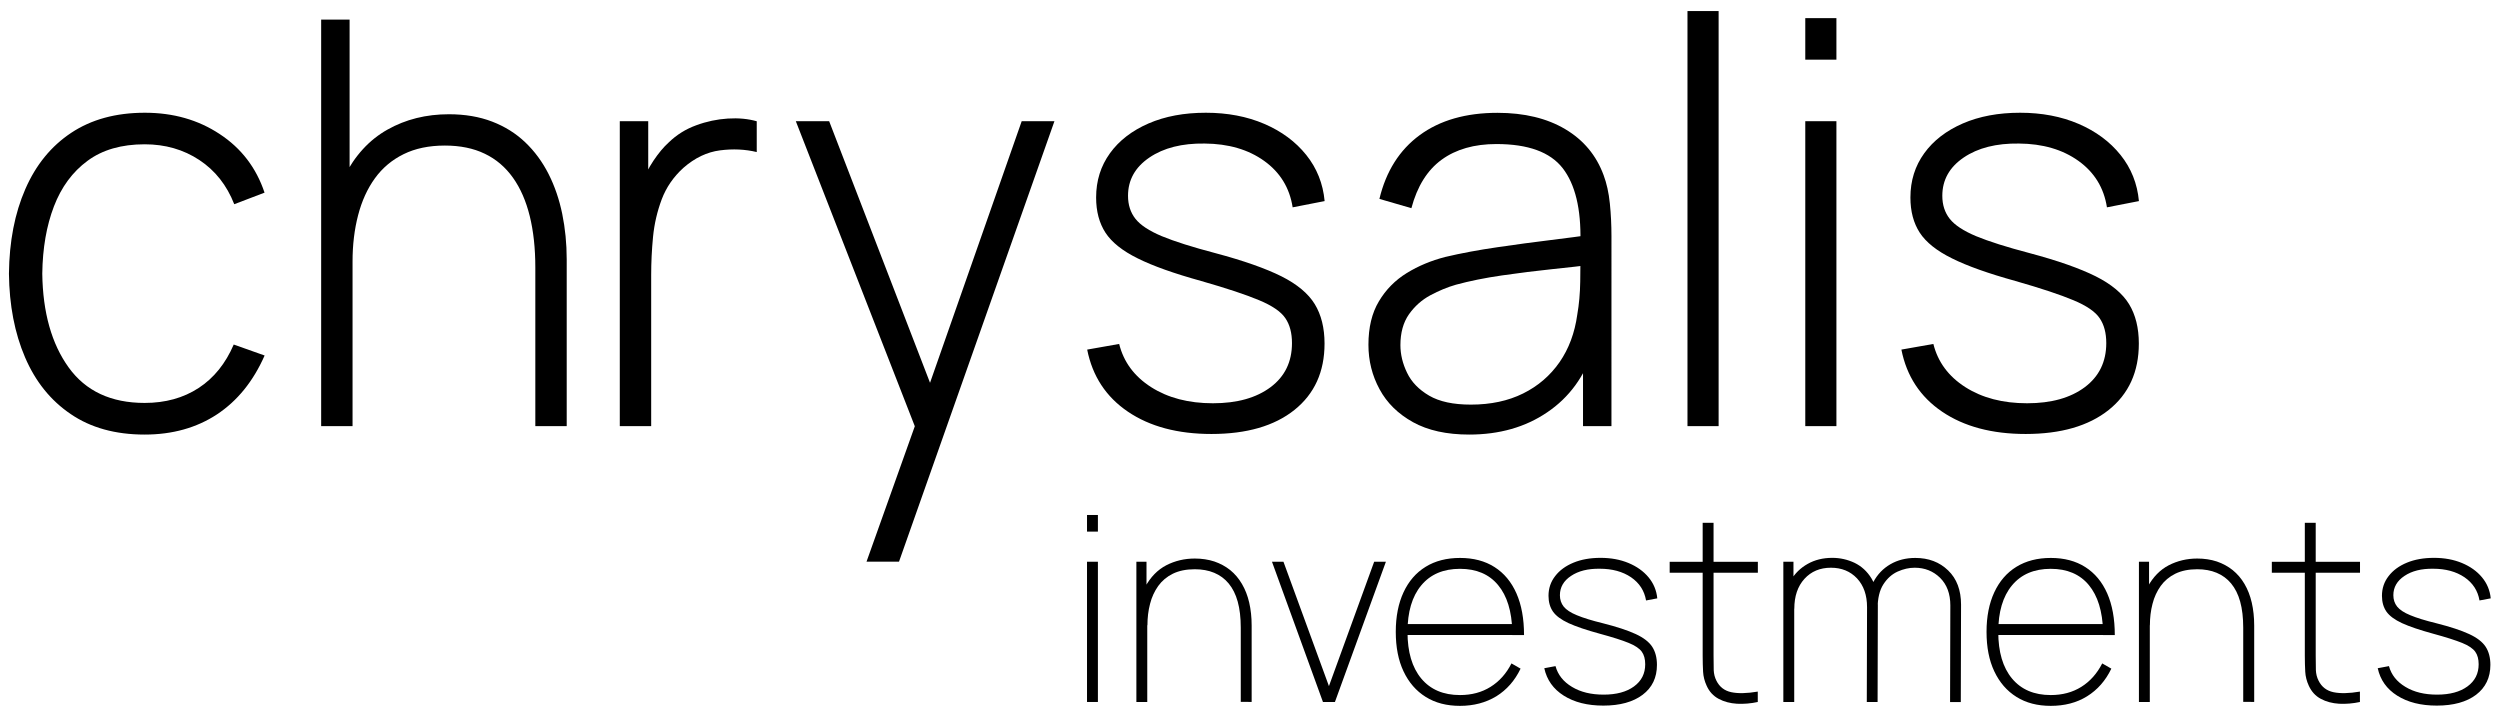
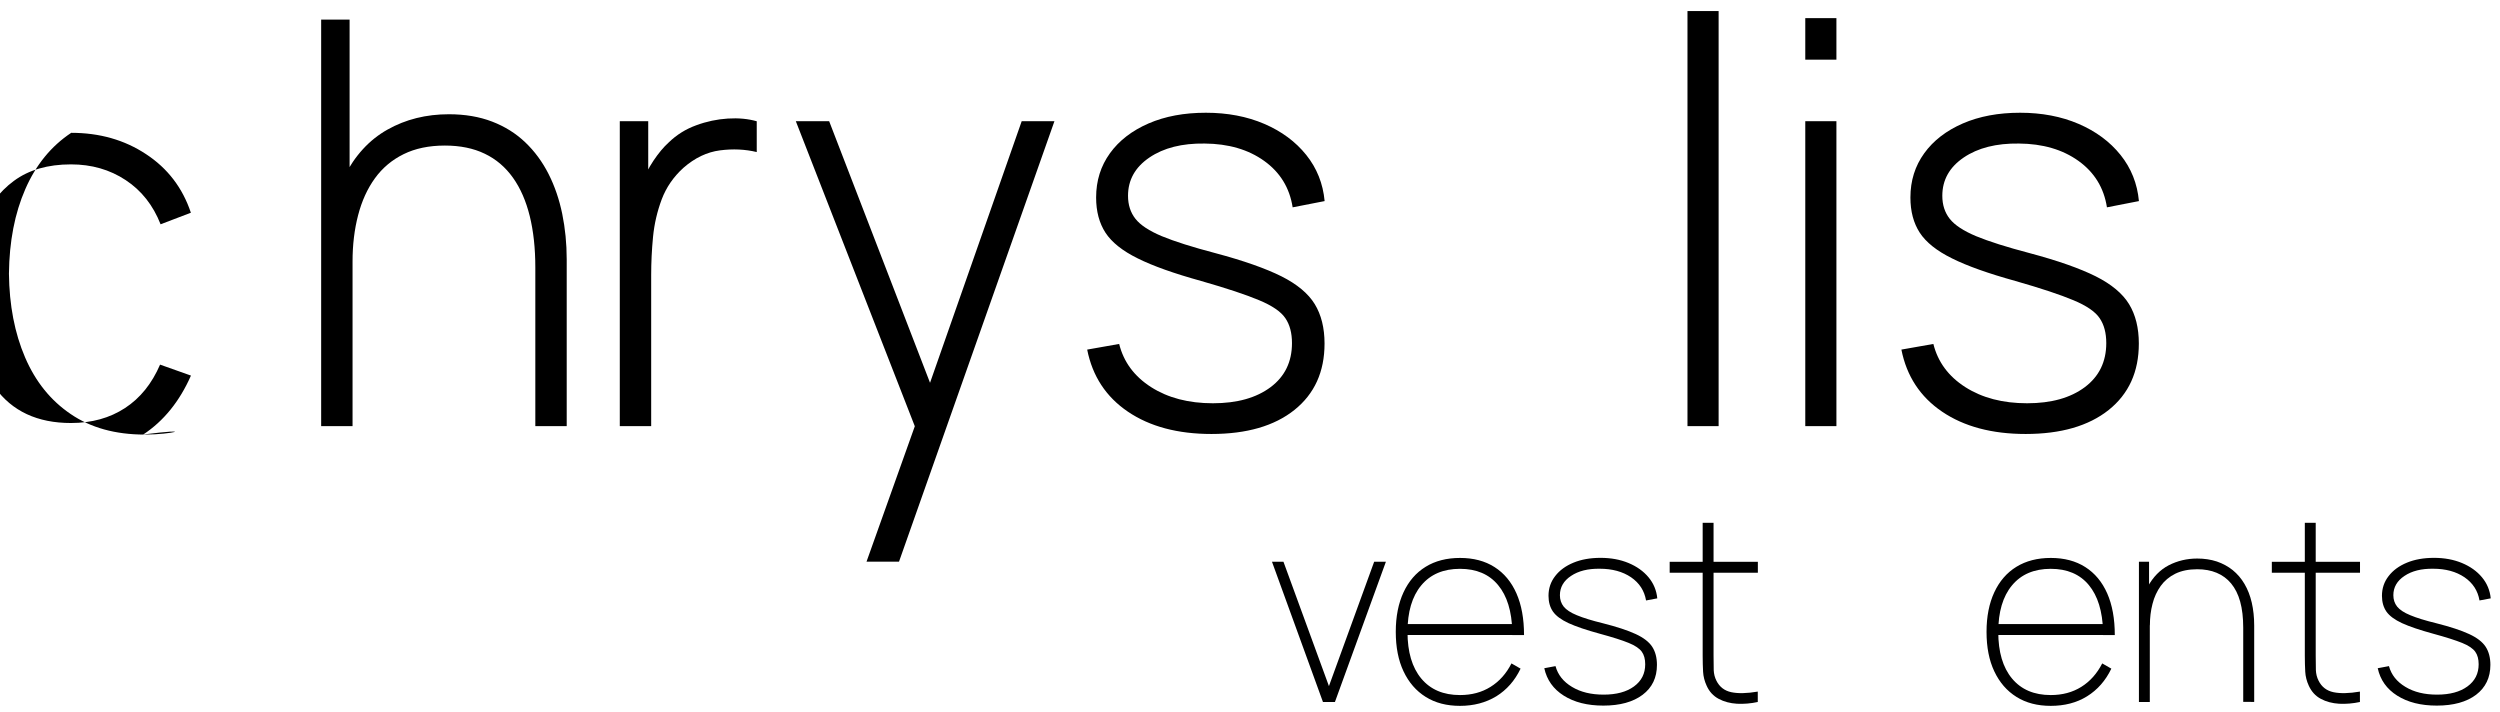
<svg xmlns="http://www.w3.org/2000/svg" id="Layer_1" x="0px" y="0px" viewBox="0 0 296.27 84.39" style="enable-background:new 0 0 296.27 84.39;" xml:space="preserve">
  <g>
-     <path d="M128.82,63v-1.97h1.29V63H128.82z M128.82,83.19V66.57h1.29v16.62H128.82z" />
-     <path d="M134.67,83.19V66.57h1.2v3.39h0.09v13.23H134.67z M147.04,83.19v-8.8c0-1.19-0.12-2.22-0.36-3.09 c-0.24-0.87-0.6-1.58-1.07-2.15c-0.47-0.57-1.05-0.99-1.72-1.27c-0.67-0.28-1.44-0.42-2.3-0.42c-1.02,0-1.88,0.18-2.6,0.53 c-0.71,0.35-1.29,0.84-1.73,1.45c-0.44,0.62-0.77,1.32-0.97,2.12c-0.21,0.8-0.31,1.65-0.31,2.54l-1.2,0.03 c0-1.9,0.31-3.43,0.94-4.59c0.63-1.16,1.46-2.01,2.49-2.55c1.03-0.53,2.16-0.8,3.38-0.8c0.84,0,1.62,0.12,2.32,0.35 c0.7,0.24,1.33,0.58,1.88,1.02c0.55,0.45,1.01,0.99,1.39,1.64c0.38,0.65,0.67,1.38,0.86,2.21c0.19,0.83,0.29,1.73,0.29,2.72v9.05 H147.04z" />
    <path d="M156.78,83.19l-6.04-16.62h1.36l5.39,14.74l5.36-14.74h1.39l-6.04,16.62H156.78z" />
    <path d="M173.02,83.65c-1.57,0-2.93-0.35-4.06-1.06c-1.14-0.71-2.01-1.72-2.63-3.03c-0.62-1.31-0.92-2.87-0.92-4.68 c0-1.82,0.31-3.38,0.92-4.69c0.61-1.31,1.48-2.32,2.62-3.02c1.13-0.7,2.49-1.05,4.08-1.05c1.59,0,2.95,0.36,4.08,1.08 c1.13,0.72,2,1.76,2.6,3.12c0.6,1.36,0.9,3.01,0.9,4.94h-1.39v-0.43c-0.06-2.39-0.62-4.22-1.69-5.5c-1.06-1.28-2.57-1.92-4.51-1.92 c-1.97,0-3.5,0.65-4.59,1.96c-1.09,1.31-1.63,3.15-1.63,5.52c0,2.37,0.54,4.21,1.63,5.52c1.09,1.31,2.62,1.96,4.59,1.96 c1.38,0,2.58-0.32,3.62-0.97c1.04-0.65,1.87-1.57,2.48-2.78l1.08,0.62c-0.68,1.42-1.64,2.51-2.88,3.28 C176.08,83.27,174.65,83.65,173.02,83.65z M166.24,75.25v-1.29h13.56v1.29H166.24z" />
    <path d="M190.01,83.62c-1.88,0-3.44-0.39-4.69-1.18c-1.24-0.78-2.01-1.87-2.31-3.25l1.33-0.25c0.28,1.03,0.93,1.85,1.95,2.46 c1.02,0.62,2.27,0.92,3.75,0.92c1.51,0,2.71-0.32,3.6-0.97c0.89-0.65,1.33-1.52,1.33-2.63c0-0.61-0.13-1.1-0.4-1.48 c-0.27-0.38-0.79-0.74-1.56-1.05c-0.78-0.32-1.92-0.68-3.43-1.09c-1.58-0.43-2.81-0.85-3.69-1.25c-0.88-0.41-1.49-0.86-1.85-1.37 c-0.35-0.51-0.53-1.13-0.53-1.87c0-0.88,0.26-1.66,0.79-2.34c0.52-0.68,1.25-1.21,2.17-1.59c0.92-0.38,1.99-0.57,3.21-0.57 c1.22,0,2.32,0.2,3.31,0.61c0.98,0.41,1.77,0.97,2.37,1.69c0.6,0.72,0.95,1.56,1.04,2.5l-1.33,0.25c-0.2-1.16-0.79-2.07-1.78-2.75 c-0.99-0.67-2.23-1.01-3.71-1.01c-1.39-0.02-2.52,0.26-3.4,0.85c-0.88,0.58-1.32,1.35-1.32,2.29c0,0.52,0.15,0.97,0.45,1.35 c0.3,0.37,0.82,0.72,1.56,1.02c0.74,0.31,1.77,0.63,3.08,0.95c1.66,0.42,2.96,0.85,3.89,1.28c0.93,0.43,1.58,0.93,1.96,1.51 c0.37,0.57,0.56,1.29,0.56,2.14c0,1.51-0.56,2.69-1.7,3.55C193.53,83.19,191.98,83.62,190.01,83.62z" />
    <path d="M197.87,67.87v-1.29h10.45v1.29H197.87z M208.32,83.19c-0.83,0.18-1.65,0.25-2.47,0.21c-0.81-0.05-1.54-0.24-2.17-0.58 c-0.64-0.34-1.12-0.86-1.43-1.56c-0.25-0.54-0.39-1.1-0.42-1.65c-0.03-0.56-0.05-1.2-0.05-1.92V61.96h1.29v15.72 c0,0.72,0.01,1.3,0.02,1.74c0.02,0.44,0.12,0.86,0.32,1.25c0.37,0.74,0.96,1.19,1.76,1.36c0.8,0.17,1.85,0.15,3.14-0.07V83.19z" />
-     <path d="M211.34,83.19V66.57h1.2v3.39h0.09v13.23H211.34z M221.23,83.19l0.03-11.23c0-1.44-0.4-2.57-1.19-3.42 c-0.8-0.84-1.83-1.26-3.09-1.26c-1.29,0-2.34,0.44-3.14,1.32c-0.8,0.88-1.2,2.06-1.2,3.54l-1.14-0.49c0-1.07,0.24-2.02,0.72-2.85 c0.48-0.84,1.15-1.49,2-1.97c0.85-0.48,1.82-0.72,2.92-0.72c0.93,0,1.81,0.2,2.64,0.59c0.82,0.4,1.49,1.01,2,1.84 c0.51,0.83,0.76,1.9,0.76,3.2l-0.03,11.45H221.23z M231.1,83.19l0.03-11.45c0-1.38-0.41-2.47-1.22-3.27 c-0.81-0.79-1.81-1.19-3.01-1.19c-0.66,0-1.32,0.15-2,0.45c-0.67,0.3-1.24,0.8-1.7,1.51c-0.46,0.71-0.69,1.68-0.69,2.91h-1.14 c-0.05-1.22,0.16-2.28,0.64-3.18c0.48-0.9,1.15-1.6,2.01-2.1c0.86-0.5,1.85-0.75,2.96-0.75c1.57,0,2.87,0.49,3.89,1.48 c1.02,0.98,1.53,2.34,1.53,4.06l-0.03,11.54H231.1z" />
    <path d="M243.03,83.65c-1.57,0-2.93-0.35-4.06-1.06c-1.14-0.71-2.01-1.72-2.63-3.03c-0.62-1.31-0.92-2.87-0.92-4.68 c0-1.82,0.31-3.38,0.92-4.69c0.61-1.31,1.48-2.32,2.62-3.02c1.14-0.7,2.49-1.05,4.08-1.05c1.59,0,2.95,0.36,4.08,1.08 c1.13,0.72,2,1.76,2.6,3.12c0.6,1.36,0.9,3.01,0.9,4.94h-1.39v-0.43c-0.06-2.39-0.63-4.22-1.69-5.5c-1.06-1.28-2.57-1.92-4.51-1.92 c-1.97,0-3.5,0.65-4.59,1.96c-1.09,1.31-1.63,3.15-1.63,5.52c0,2.37,0.54,4.21,1.63,5.52c1.09,1.31,2.62,1.96,4.59,1.96 c1.38,0,2.58-0.32,3.62-0.97c1.04-0.65,1.86-1.57,2.48-2.78l1.08,0.62c-0.68,1.42-1.64,2.51-2.88,3.28S244.65,83.65,243.03,83.65z M236.25,75.25v-1.29h13.56v1.29H236.25z" />
    <path d="M253.48,83.19V66.57h1.2v3.39h0.09v13.23H253.48z M265.84,83.19v-8.8c0-1.19-0.12-2.22-0.36-3.09 c-0.24-0.87-0.6-1.58-1.07-2.15c-0.47-0.57-1.05-0.99-1.72-1.27c-0.67-0.28-1.44-0.42-2.3-0.42c-1.02,0-1.88,0.18-2.6,0.53 c-0.71,0.35-1.29,0.84-1.73,1.45c-0.44,0.62-0.77,1.32-0.97,2.12c-0.21,0.8-0.31,1.65-0.31,2.54l-1.2,0.03 c0-1.9,0.31-3.43,0.94-4.59c0.63-1.16,1.46-2.01,2.49-2.55c1.03-0.53,2.16-0.8,3.38-0.8c0.84,0,1.62,0.12,2.32,0.35 c0.7,0.24,1.33,0.58,1.88,1.02c0.55,0.45,1.02,0.99,1.4,1.64c0.38,0.65,0.67,1.38,0.86,2.21s0.29,1.73,0.29,2.72v9.05H265.84z" />
    <path d="M269.23,67.87v-1.29h10.45v1.29H269.23z M279.68,83.19c-0.83,0.18-1.65,0.25-2.47,0.21c-0.81-0.05-1.54-0.24-2.17-0.58 c-0.64-0.34-1.11-0.86-1.43-1.56c-0.25-0.54-0.39-1.1-0.42-1.65c-0.03-0.56-0.05-1.2-0.05-1.92V61.96h1.29v15.72 c0,0.72,0.01,1.3,0.02,1.74c0.02,0.44,0.12,0.86,0.32,1.25c0.37,0.74,0.96,1.19,1.76,1.36c0.8,0.17,1.85,0.15,3.14-0.07V83.19z" />
    <path d="M288.78,83.62c-1.88,0-3.44-0.39-4.69-1.18c-1.24-0.78-2.01-1.87-2.31-3.25l1.33-0.25c0.28,1.03,0.93,1.85,1.95,2.46 c1.02,0.62,2.27,0.92,3.75,0.92c1.51,0,2.71-0.32,3.6-0.97c0.89-0.65,1.33-1.52,1.33-2.63c0-0.61-0.13-1.1-0.4-1.48 c-0.27-0.38-0.79-0.74-1.56-1.05s-1.92-0.68-3.43-1.09c-1.58-0.43-2.81-0.85-3.69-1.25c-0.88-0.41-1.49-0.86-1.85-1.37 c-0.35-0.51-0.53-1.13-0.53-1.87c0-0.88,0.26-1.66,0.79-2.34c0.52-0.68,1.25-1.21,2.17-1.59c0.92-0.38,1.99-0.57,3.21-0.57 c1.22,0,2.32,0.2,3.31,0.61c0.98,0.41,1.77,0.97,2.37,1.69c0.6,0.72,0.95,1.56,1.04,2.5l-1.33,0.25c-0.2-1.16-0.79-2.07-1.78-2.75 c-0.99-0.67-2.23-1.01-3.71-1.01c-1.39-0.02-2.52,0.26-3.4,0.85c-0.88,0.58-1.32,1.35-1.32,2.29c0,0.52,0.15,0.97,0.45,1.35 c0.3,0.37,0.82,0.72,1.56,1.02c0.74,0.31,1.77,0.63,3.08,0.95c1.66,0.42,2.96,0.85,3.89,1.28c0.93,0.43,1.58,0.93,1.96,1.51 c0.37,0.57,0.56,1.29,0.56,2.14c0,1.51-0.57,2.69-1.7,3.55C292.3,83.19,290.75,83.62,288.78,83.62z" />
  </g>
  <g>
-     <path d="M17.14,51.5c-3.47,0-6.39-0.81-8.76-2.43C6,47.46,4.2,45.22,2.97,42.35c-1.23-2.87-1.87-6.17-1.91-9.92 C1.1,28.61,1.75,25.27,3,22.41c1.25-2.87,3.06-5.09,5.44-6.67c2.38-1.58,5.28-2.38,8.73-2.38c3.36,0,6.32,0.84,8.87,2.53 c2.56,1.68,4.33,4,5.31,6.94l-3.59,1.37c-0.88-2.25-2.26-4-4.14-5.24c-1.88-1.24-4.04-1.86-6.48-1.86c-2.74,0-5,0.65-6.77,1.96 c-1.78,1.31-3.1,3.11-3.98,5.4c-0.88,2.3-1.34,4.95-1.38,7.96c0.06,4.62,1.11,8.33,3.13,11.13c2.02,2.8,5.02,4.2,9,4.2 c2.46,0,4.59-0.59,6.4-1.77c1.81-1.18,3.19-2.9,4.16-5.15l3.66,1.3c-1.35,3.06-3.23,5.38-5.65,6.98 C23.29,50.7,20.43,51.5,17.14,51.5z" />
+     <path d="M17.14,51.5c-3.47,0-6.39-0.81-8.76-2.43C6,47.46,4.2,45.22,2.97,42.35c-1.23-2.87-1.87-6.17-1.91-9.92 C1.1,28.61,1.75,25.27,3,22.41c1.25-2.87,3.06-5.09,5.44-6.67c3.36,0,6.32,0.84,8.87,2.53 c2.56,1.68,4.33,4,5.31,6.94l-3.59,1.37c-0.88-2.25-2.26-4-4.14-5.24c-1.88-1.24-4.04-1.86-6.48-1.86c-2.74,0-5,0.65-6.77,1.96 c-1.78,1.31-3.1,3.11-3.98,5.4c-0.88,2.3-1.34,4.95-1.38,7.96c0.06,4.62,1.11,8.33,3.13,11.13c2.02,2.8,5.02,4.2,9,4.2 c2.46,0,4.59-0.59,6.4-1.77c1.81-1.18,3.19-2.9,4.16-5.15l3.66,1.3c-1.35,3.06-3.23,5.38-5.65,6.98 C23.29,50.7,20.43,51.5,17.14,51.5z" />
    <path d="M38.06,50.5V2.32h3.37v27.84h0.35V50.5H38.06z M63.44,50.5v-18.8c0-2.28-0.22-4.3-0.66-6.09c-0.44-1.78-1.1-3.3-1.99-4.55 c-0.89-1.25-2-2.2-3.34-2.84c-1.34-0.65-2.92-0.97-4.73-0.97c-1.88,0-3.51,0.34-4.89,1.02c-1.38,0.68-2.51,1.63-3.4,2.86 c-0.89,1.23-1.55,2.68-1.99,4.37c-0.44,1.68-0.66,3.52-0.66,5.5l-2.92-0.37c0-3.9,0.64-7.12,1.91-9.65 c1.27-2.53,2.99-4.41,5.15-5.62c2.16-1.22,4.59-1.82,7.28-1.82c1.9,0,3.61,0.29,5.12,0.87c1.51,0.58,2.82,1.4,3.93,2.46 c1.11,1.06,2.03,2.31,2.76,3.75c0.73,1.44,1.27,3.02,1.62,4.73c0.35,1.72,0.53,3.51,0.53,5.39V50.5H63.44z" />
    <path d="M73.45,50.5V14.36h3.37v8.67l-0.83-1.14c0.39-1.03,0.87-1.98,1.46-2.86c0.59-0.88,1.19-1.6,1.81-2.16 c0.92-0.89,2-1.57,3.24-2.02c1.24-0.46,2.49-0.72,3.75-0.8c1.26-0.08,2.41,0.03,3.43,0.32v3.65c-1.37-0.33-2.82-0.4-4.36-0.2 c-1.54,0.2-2.98,0.89-4.33,2.07c-1.18,1.07-2.03,2.31-2.57,3.73c-0.53,1.42-0.88,2.9-1.03,4.45c-0.15,1.55-0.22,3.06-0.22,4.53 v17.9H73.45z" />
    <path d="M102.69,66.56l6.74-18.9l0.06,5.62L94.31,14.36h3.95l13.03,33.79h-2.05l11.84-33.79h3.88l-18.42,52.2H102.69z" />
    <path d="M143.57,51.43c-4,0-7.3-0.88-9.9-2.64c-2.6-1.76-4.21-4.22-4.83-7.36l3.79-0.67c0.53,2.14,1.8,3.85,3.79,5.12 c1.99,1.27,4.43,1.91,7.32,1.91c2.87,0,5.14-0.64,6.84-1.91c1.69-1.27,2.53-3.01,2.53-5.22c0-1.2-0.26-2.19-0.79-2.96 c-0.52-0.77-1.56-1.48-3.1-2.12c-1.54-0.65-3.83-1.41-6.87-2.28c-3.21-0.89-5.72-1.78-7.52-2.68c-1.81-0.89-3.08-1.91-3.82-3.04 c-0.74-1.14-1.11-2.53-1.11-4.18c0-1.99,0.55-3.73,1.64-5.24c1.09-1.51,2.62-2.68,4.57-3.53c1.96-0.85,4.22-1.27,6.79-1.27 c2.57,0,4.88,0.44,6.93,1.32c2.05,0.88,3.71,2.11,4.97,3.68c1.26,1.57,1.99,3.4,2.18,5.47l-3.79,0.74 c-0.36-2.32-1.49-4.15-3.37-5.5c-1.88-1.35-4.24-2.04-7.06-2.06c-2.67-0.04-4.86,0.51-6.55,1.66s-2.53,2.66-2.53,4.53 c0,1.07,0.29,1.98,0.88,2.73c0.59,0.75,1.63,1.43,3.13,2.06c1.5,0.62,3.61,1.29,6.35,2.01c3.34,0.89,5.94,1.81,7.81,2.74 c1.87,0.94,3.19,2.04,3.96,3.3c0.77,1.26,1.16,2.82,1.16,4.67c0,3.35-1.19,5.97-3.58,7.88C151.02,50.48,147.74,51.43,143.57,51.43z " />
-     <path d="M174.11,51.5c-2.67,0-4.89-0.49-6.66-1.47c-1.76-0.98-3.09-2.28-3.96-3.9c-0.88-1.62-1.32-3.37-1.32-5.27 c0-2.05,0.41-3.77,1.24-5.15c0.82-1.38,1.92-2.5,3.3-3.35c1.38-0.85,2.9-1.48,4.57-1.91c1.9-0.45,3.96-0.83,6.16-1.15 c2.2-0.32,4.31-0.61,6.31-0.85c2-0.25,3.63-0.46,4.89-0.64l-1.35,0.84c0.09-3.9-0.62-6.81-2.1-8.72c-1.49-1.91-4.1-2.86-7.85-2.86 c-2.63,0-4.8,0.62-6.5,1.86c-1.7,1.24-2.89,3.15-3.58,5.74l-3.79-1.1c0.79-3.28,2.38-5.8,4.78-7.56c2.4-1.76,5.47-2.64,9.21-2.64 c3.19,0,5.87,0.65,8.04,1.94c2.17,1.29,3.68,3.11,4.54,5.45c0.36,0.96,0.61,2.08,0.74,3.36c0.13,1.28,0.19,2.57,0.19,3.86V50.5 h-3.37v-9.5l1.25,0.33c-1.05,3.26-2.88,5.77-5.49,7.53C180.78,50.62,177.69,51.5,174.11,51.5z M174.31,47.95 c2.35,0,4.42-0.44,6.19-1.32c1.78-0.88,3.21-2.12,4.32-3.71c1.1-1.59,1.8-3.47,2.1-5.64c0.21-1.2,0.33-2.51,0.35-3.91 c0.02-1.41,0.03-2.44,0.03-3.11l1.6,1.07c-1.39,0.18-3.05,0.37-4.99,0.57c-1.94,0.2-3.91,0.45-5.92,0.74 c-2.01,0.29-3.83,0.66-5.45,1.1c-1.01,0.29-2.02,0.71-3.03,1.25c-1.02,0.55-1.86,1.3-2.54,2.26c-0.67,0.96-1.01,2.18-1.01,3.65 c0,1.09,0.26,2.19,0.79,3.28c0.52,1.09,1.4,2,2.62,2.71C170.59,47.6,172.23,47.95,174.31,47.95z" />
    <path d="M199.98,50.5V1.31h3.69V50.5H199.98z" />
    <path d="M213.94,7.07V2.15h3.69v4.92H213.94z M213.94,50.5V14.36h3.69V50.5H213.94z" />
    <path d="M240.06,51.43c-4,0-7.3-0.88-9.9-2.64c-2.6-1.76-4.21-4.22-4.83-7.36l3.79-0.67c0.53,2.14,1.8,3.85,3.79,5.12 c1.99,1.27,4.43,1.91,7.32,1.91c2.87,0,5.14-0.64,6.84-1.91c1.69-1.27,2.54-3.01,2.54-5.22c0-1.2-0.26-2.19-0.79-2.96 c-0.52-0.77-1.56-1.48-3.1-2.12c-1.54-0.65-3.83-1.41-6.87-2.28c-3.21-0.89-5.72-1.78-7.52-2.68c-1.81-0.89-3.08-1.91-3.82-3.04 c-0.74-1.14-1.11-2.53-1.11-4.18c0-1.99,0.55-3.73,1.64-5.24c1.09-1.51,2.62-2.68,4.57-3.53c1.96-0.85,4.22-1.27,6.79-1.27 c2.57,0,4.88,0.44,6.93,1.32c2.05,0.88,3.71,2.11,4.97,3.68c1.26,1.57,1.99,3.4,2.18,5.47l-3.79,0.74 c-0.36-2.32-1.49-4.15-3.37-5.5c-1.88-1.35-4.24-2.04-7.06-2.06c-2.67-0.04-4.86,0.51-6.55,1.66s-2.53,2.66-2.53,4.53 c0,1.07,0.29,1.98,0.88,2.73c0.59,0.75,1.63,1.43,3.13,2.06c1.5,0.62,3.61,1.29,6.35,2.01c3.34,0.89,5.94,1.81,7.81,2.74 c1.87,0.94,3.19,2.04,3.96,3.3c0.77,1.26,1.16,2.82,1.16,4.67c0,3.35-1.19,5.97-3.58,7.88C247.51,50.48,244.23,51.43,240.06,51.43z " />
  </g>
</svg>